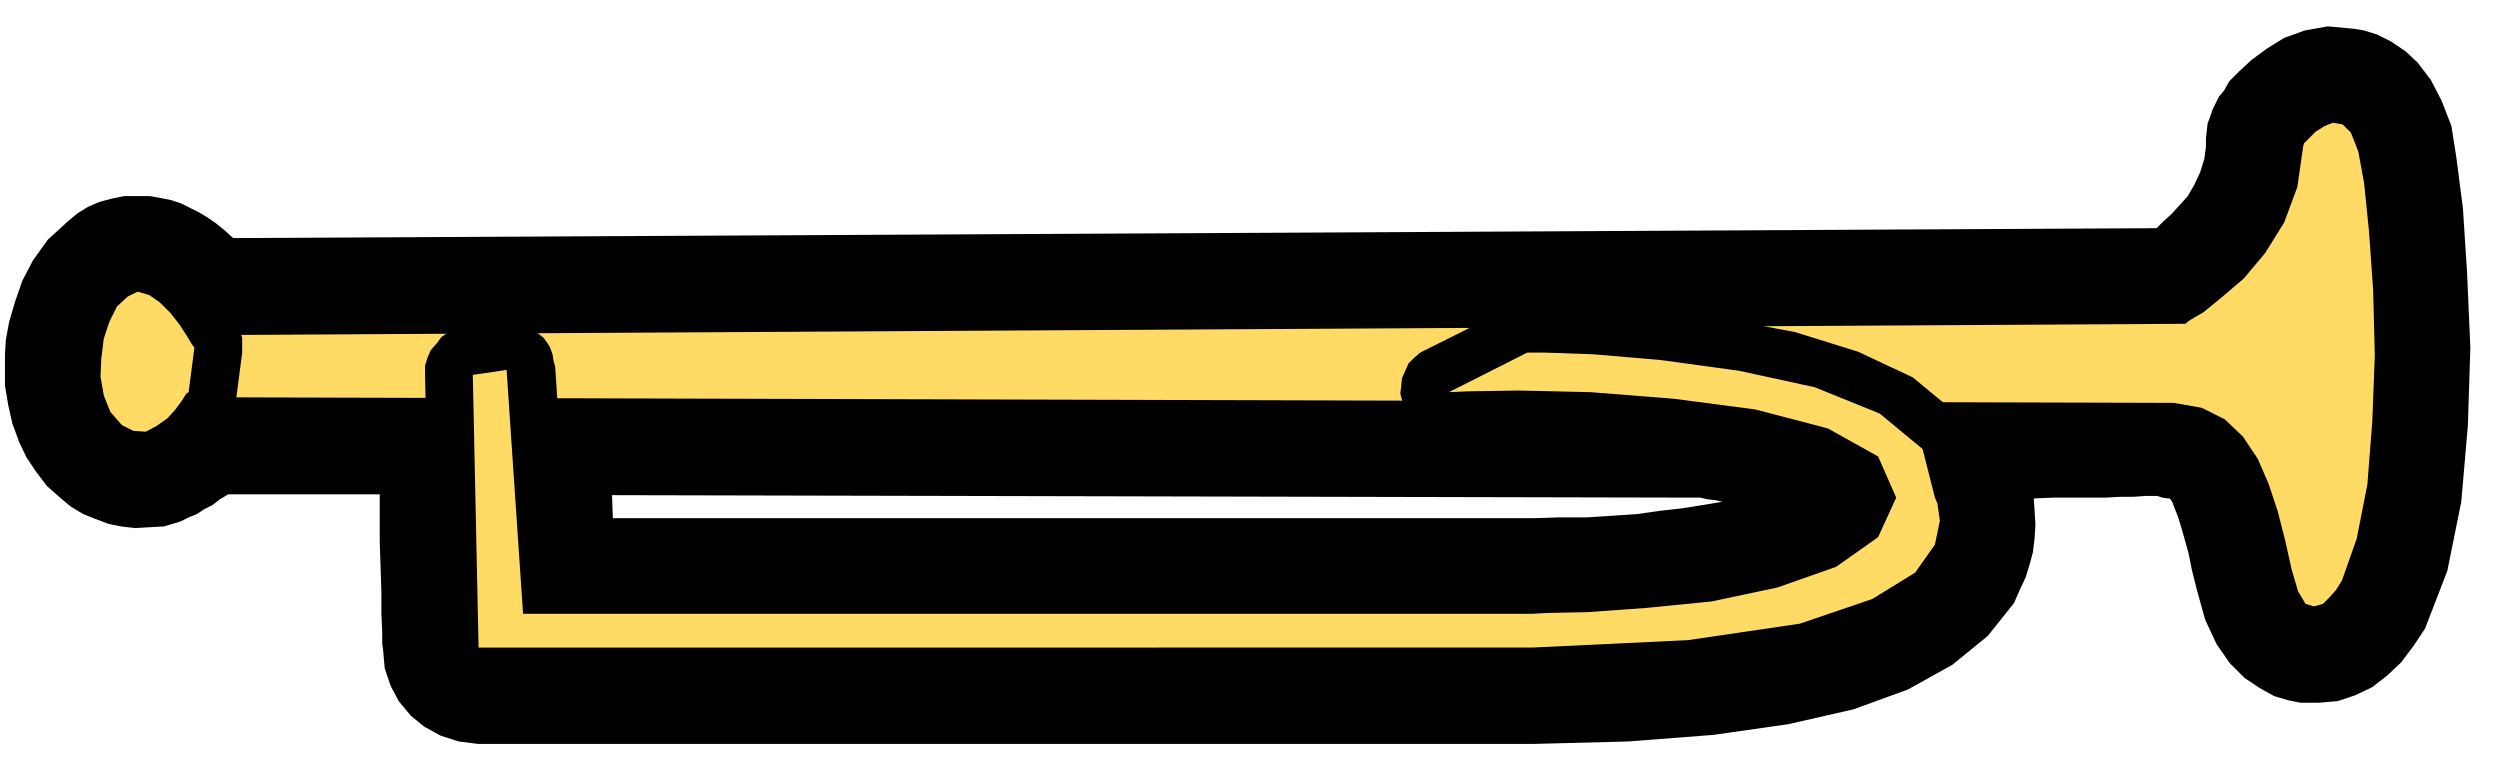
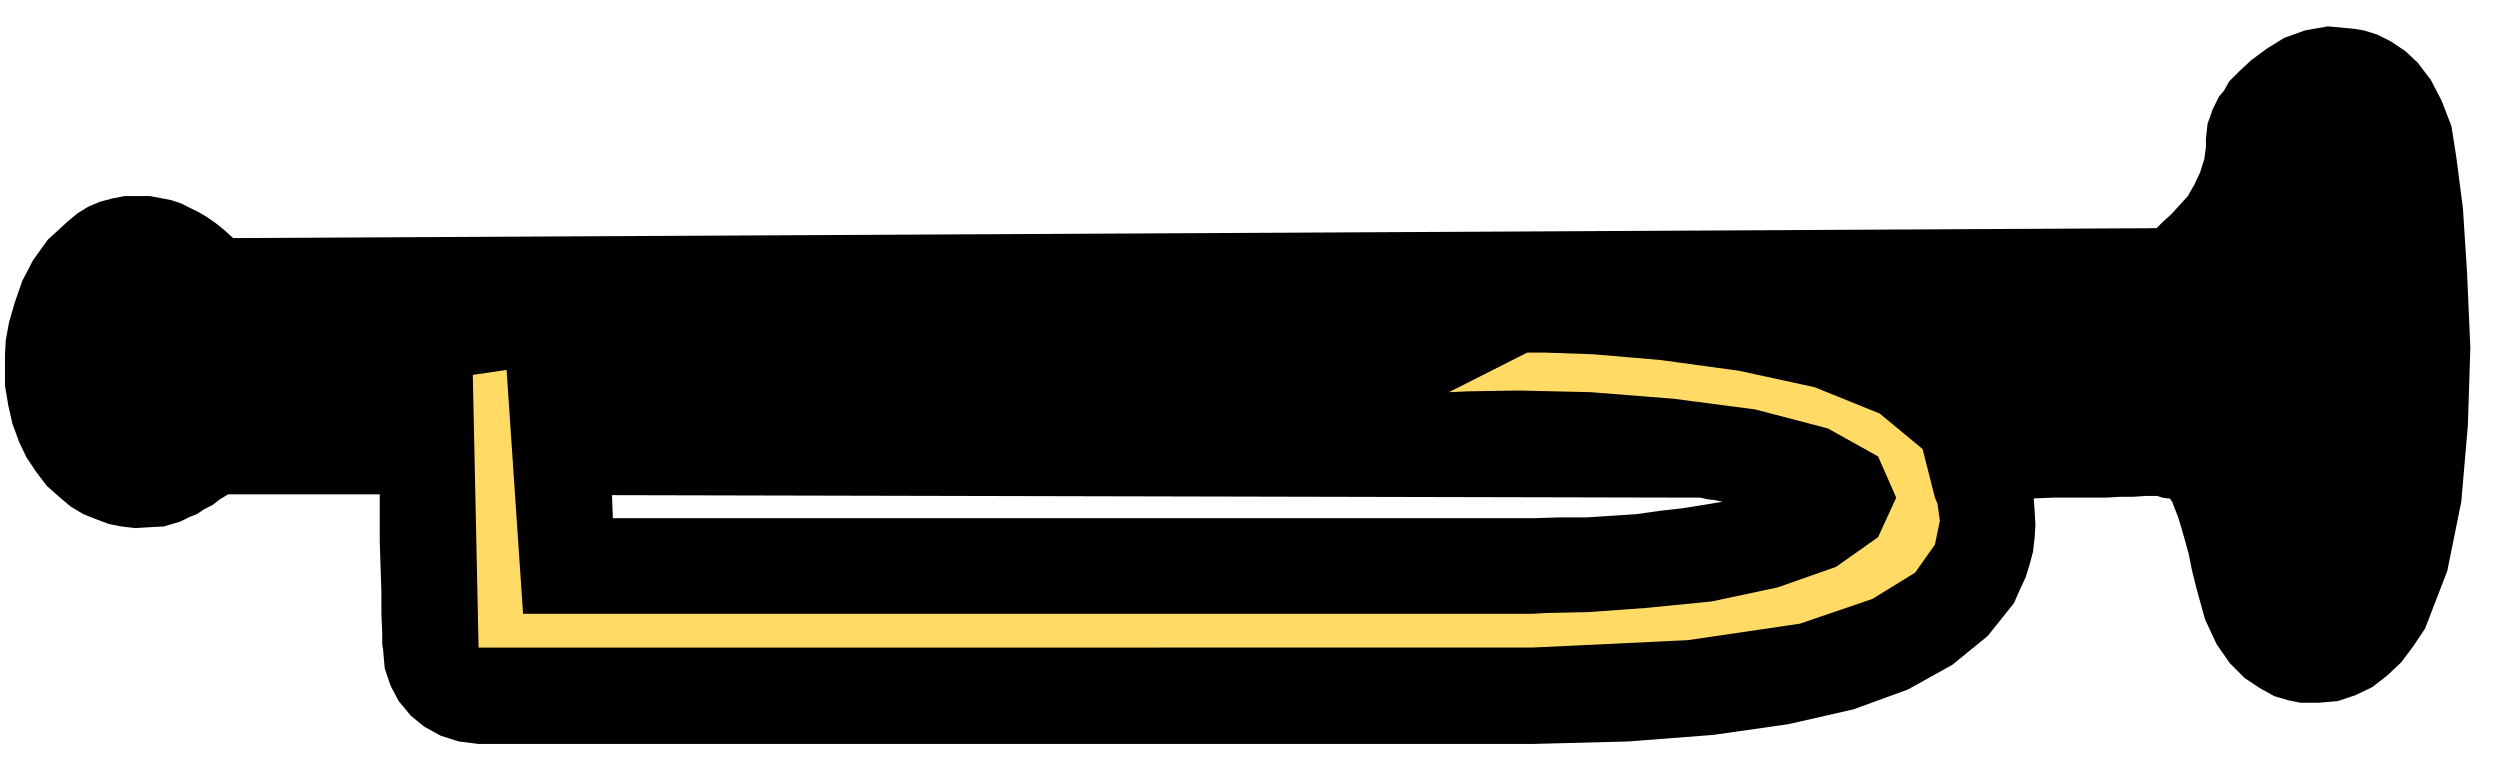
<svg xmlns="http://www.w3.org/2000/svg" fill-rule="evenodd" height="151.287" preserveAspectRatio="none" stroke-linecap="round" viewBox="0 0 3035 936" width="490.455">
  <style>.brush1{fill:#000}.pen1{stroke:none}.brush2{fill:#ffdb66}</style>
  <path class="pen1 brush1" d="m199 639 10-3 10-3 10-5 10-4 9-6 10-5 9-7 10-6h184v57l1 31 1 31v26l1 22v15l1 6 2 23 7 21 10 19 15 18 16 13 20 11 22 7 24 3h1279l116-3 104-8 91-13 79-18 66-24 54-30 43-35 32-40 7-16 7-15 5-16 4-15 2-17 1-16-1-17-1-15 24-1h64l17-1h16l15-1h14l6 2 7 1h2l3 4 3 8 4 10 4 13 4 14 5 18 4 20 6 24 10 36 14 30 16 23 18 18 18 12 18 10 17 5 15 3h22l23-2 21-7 21-10 18-14 17-16 15-20 14-21 27-70 17-84 8-93 3-94-4-91-5-78-8-62-6-38-12-31-13-25-16-21-15-14-18-12-16-8-16-5-12-2-32-3-28 5-25 9-21 13-19 14-15 14-12 12-6 11-6 7-4 8-4 8-3 9-3 8-1 9-1 9v10l-2 15-5 16-7 15-8 14-10 11-10 11-10 9-8 8-2335 12-11-10-10-8-10-7-10-6-12-6-10-5-12-4-10-2-16-3h-31l-15 3-15 4-14 6-13 8-12 10-24 22-18 25-13 25-9 26-7 24-4 22-1 18v37l4 24 5 22 8 22 9 19 12 18 13 17 17 15 12 10 15 9 15 6 16 6 15 3 17 2 17-1 18-1zm545-10-1-28 1313 3h8l9 2 9 1 9 2-24 4-25 4-27 3-28 4-30 2-31 2h-33l-33 1H744z" />
  <path class="pen1 brush1" d="m2920 169-7-20-8-15-9-13-9-10-11-8-9-5-10-4-9-1-20-2-18 3-16 6-13 9-13 9-9 10-8 8-4 8-6 6-3 9-2 9v10l-4 29-8 27-13 25-15 22-17 18-16 15-15 12-12 9-2434 14h-11l-10 3-9 4-8 6-8 6-5 9-4 9-2 11-13 75-2 6v12l2 7 1 5 3 6 3 5 5 6 8 8 11 7 6 2 6 2 6 1 7 1h382l392 1 451 2 449 1 392 1 276 1 106 1 16 2 14 7 12 11 11 16 8 21 9 27 9 33 9 40 4 19 7 18 7 14 10 14 9 9 12 8 13 6 15 3h13l13-2 13-5 13-6 11-10 11-11 9-14 10-14 22-60 15-75 8-84 2-87-3-85-5-75-7-60-6-38z" />
-   <path class="pen1 brush2" d="m202 407 2451-14 5-4 17-10 22-18 27-23 26-31 23-37 16-43 7-49 1-4 6-6 8-8 11-7 10-4 12 2 10 10 9 23 7 38 6 59 5 71 2 79-3 80-6 77-13 66-18 51-2 3-5 8-8 9-8 8-11 3-10-3-9-15-8-27-8-36-9-35-11-33-13-30-18-27-22-21-28-14-34-6-2451-7 14-75z" />
-   <path class="pen1 brush1" d="m288 393-7-12-8-13-11-15-11-14-15-15-15-11-18-10-17-5-10-2h-18l-9 3-9 2-8 3-8 5-6 6-14 12-11 15-10 16-6 18-7 17-3 18-3 17v35l3 17 3 15 6 16 6 14 9 13 9 12 12 11 7 5 9 6 9 3 10 4 9 2 10 1 10-1h11l18-6 17-9 14-11 14-11 10-13 10-11 6-10 6-7 1-6 2-5 1-5 1-5 7-54v-18l-3-9-3-8z" />
-   <path class="pen1 brush2" d="m236 422-3-4-6-10-9-14-11-14-13-13-13-9-14-4-12 6-13 12-9 18-7 21-3 24-1 22 4 23 8 20 14 16 14 7 15 1 13-7 13-9 10-11 8-11 5-8 3-2 7-54z" />
-   <path class="pen1 brush1" d="m2407 593-1-13-2-13-3-12-2-12-6-12-6-11-7-11-7-9-51-42-66-31-77-24-80-15-80-11-71-6-57-2h-44l-6 2-7 2-6 3-94 47-10 5-7 6-7 7-4 9-4 9-1 10-1 9 3 11 2 9 5 9 6 8 8 7 8 5 9 4 10 2 11 1 90-2 86 2 79 6 70 9 59 10 47 13 32 14 17 15-10 16-24 17-38 14-48 14-58 10-64 8-69 5-71 2H690l-16-242-2-7-1-7-2-6-2-5-7-10-9-7-6-5-5-3-6-3-5-1-6-2h-12l-6 2-40 6-11 2-9 4-9 6-6 8-7 8-4 9-3 10v11l7 332v11l4 11 5 10 8 9 8 6 10 6 11 3 12 2h1279l107-3 96-6 84-12 73-15 60-21 49-24 38-29 28-33 6-15 6-15 3-15 3-14-1-14-1-13-2-12-2-11z" />
  <path class="pen1 brush2" d="M1854 428h22l58 2 82 7 95 13 92 20 79 32 52 43 15 59 3 7 3 21-6 29-24 34-52 32-88 30-136 20-189 9H581l-7-331 41-6 20 296h1225l18-1 49-1 70-5 81-8 80-17 71-25 51-36 22-48-22-50-61-34-88-23-99-13-101-8-87-2-62 1-23 1 95-48z" />
</svg>